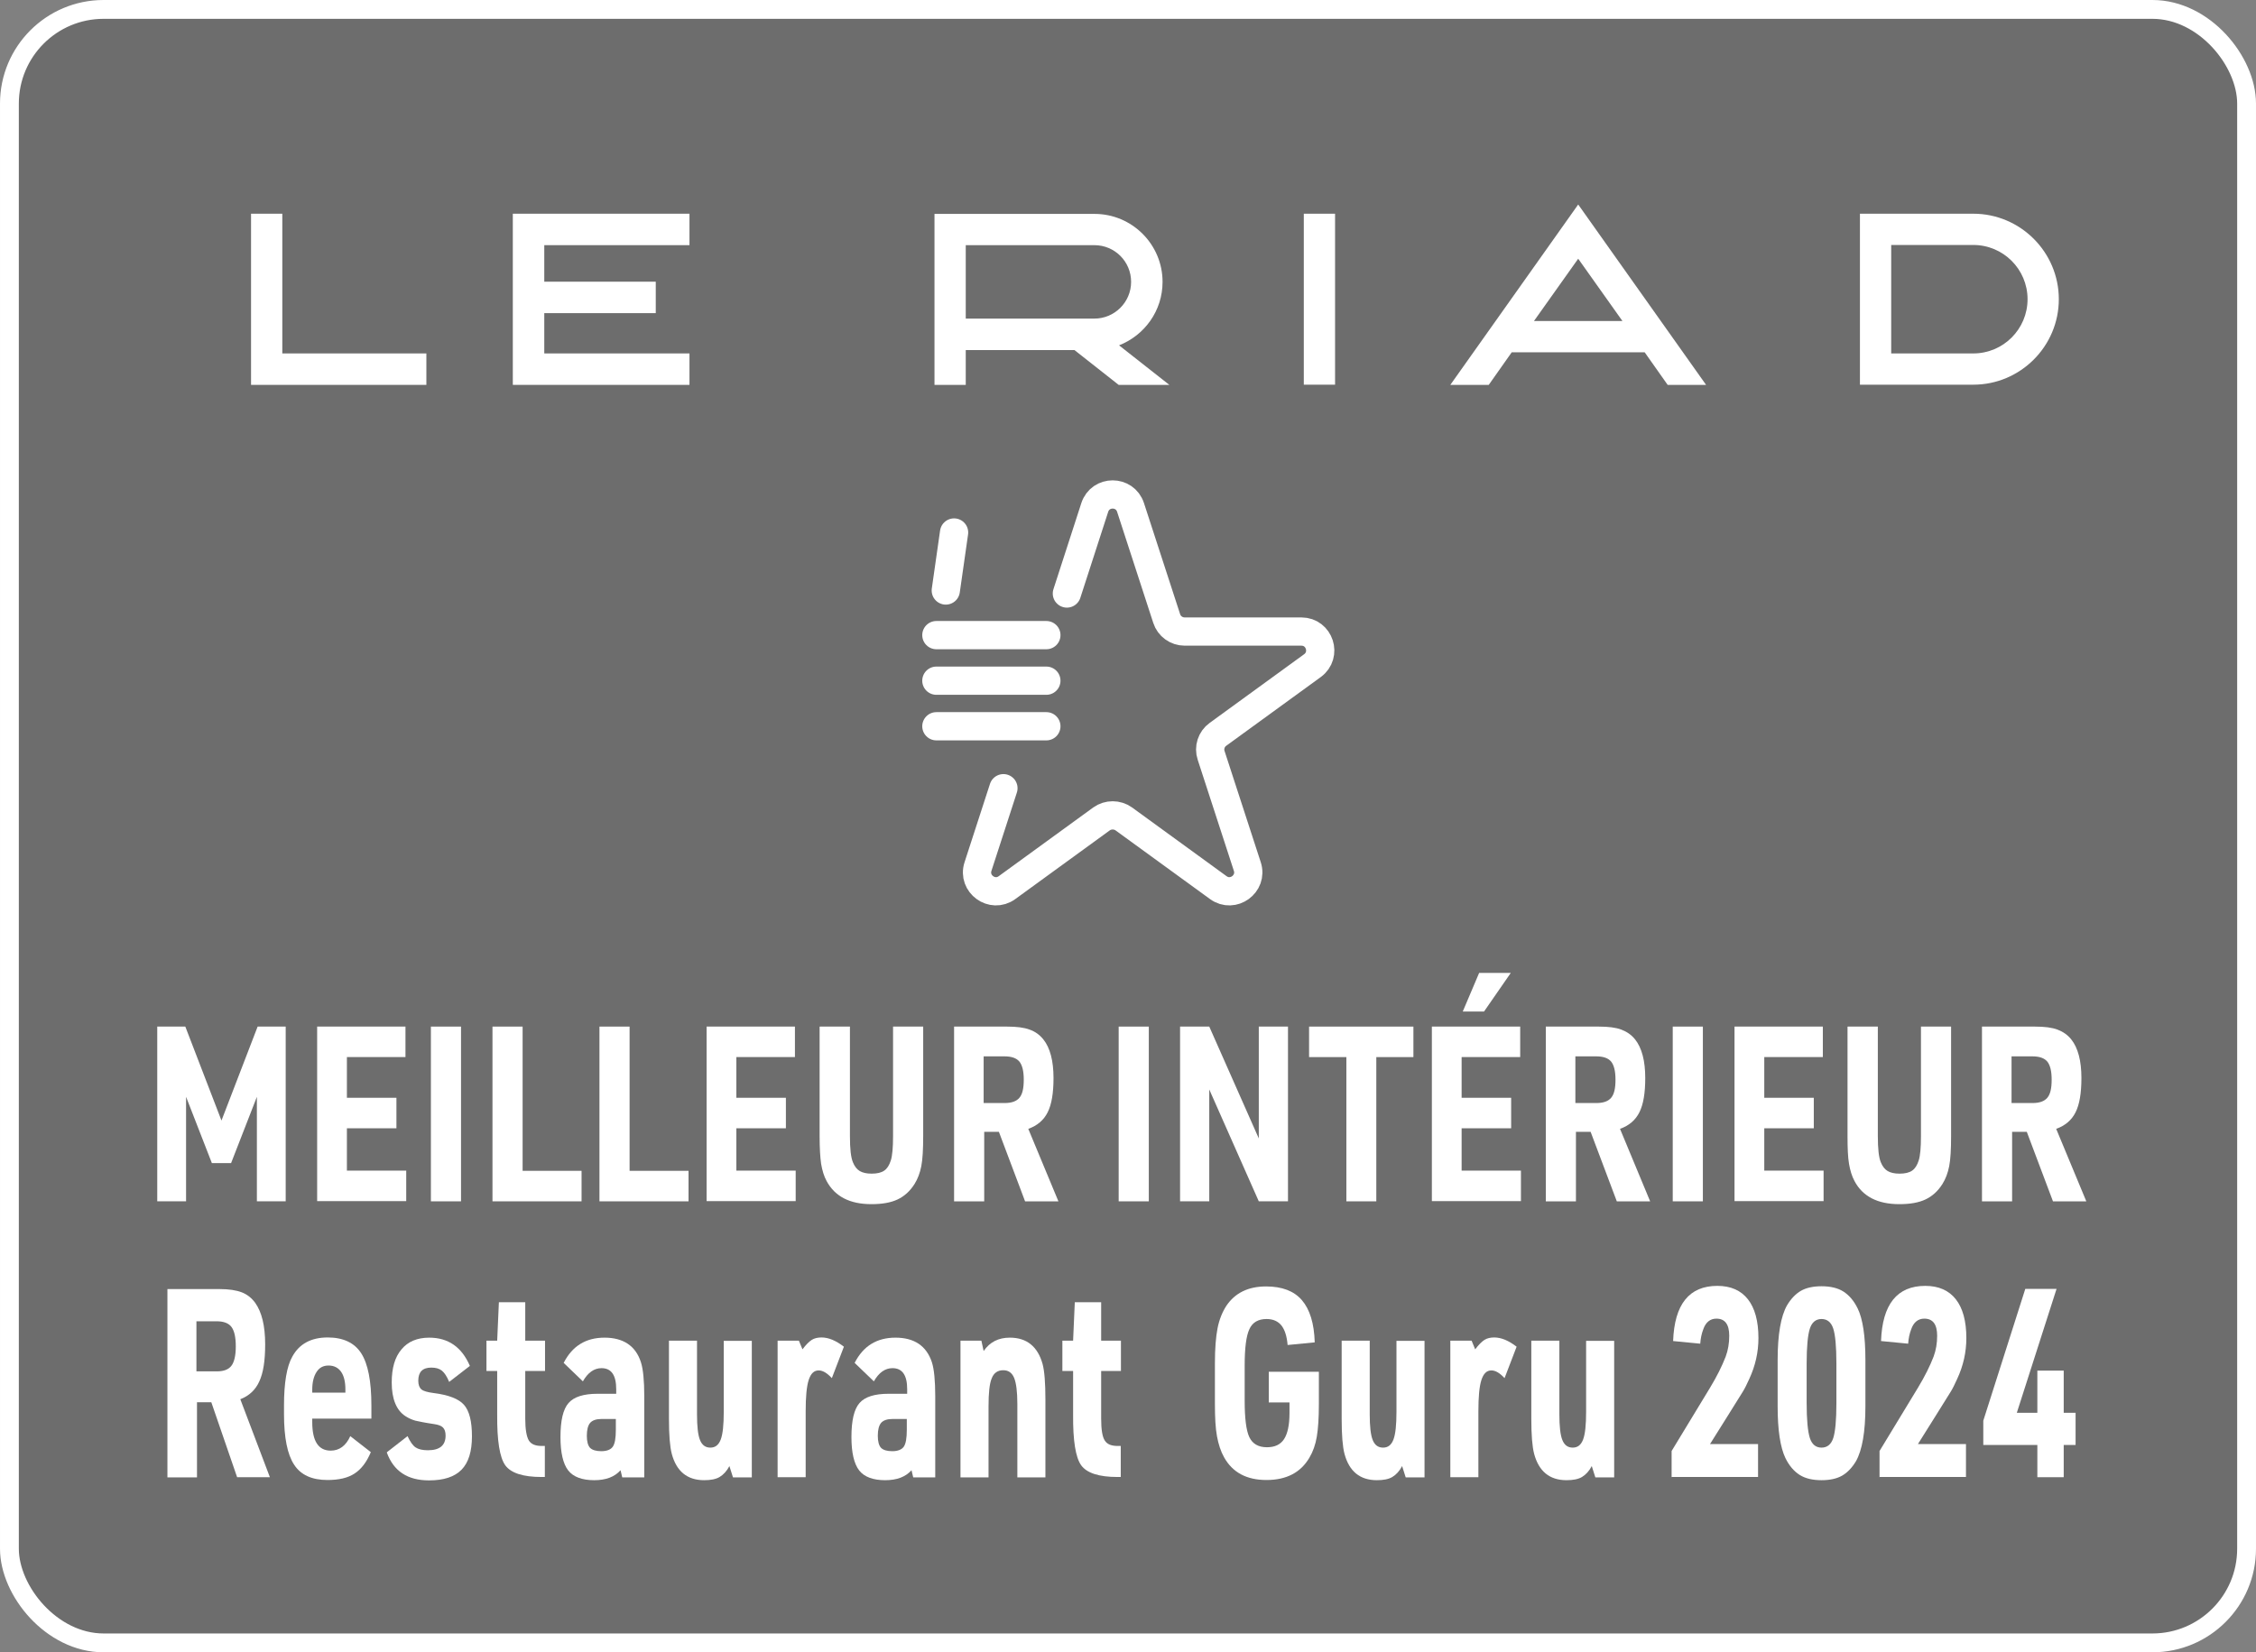
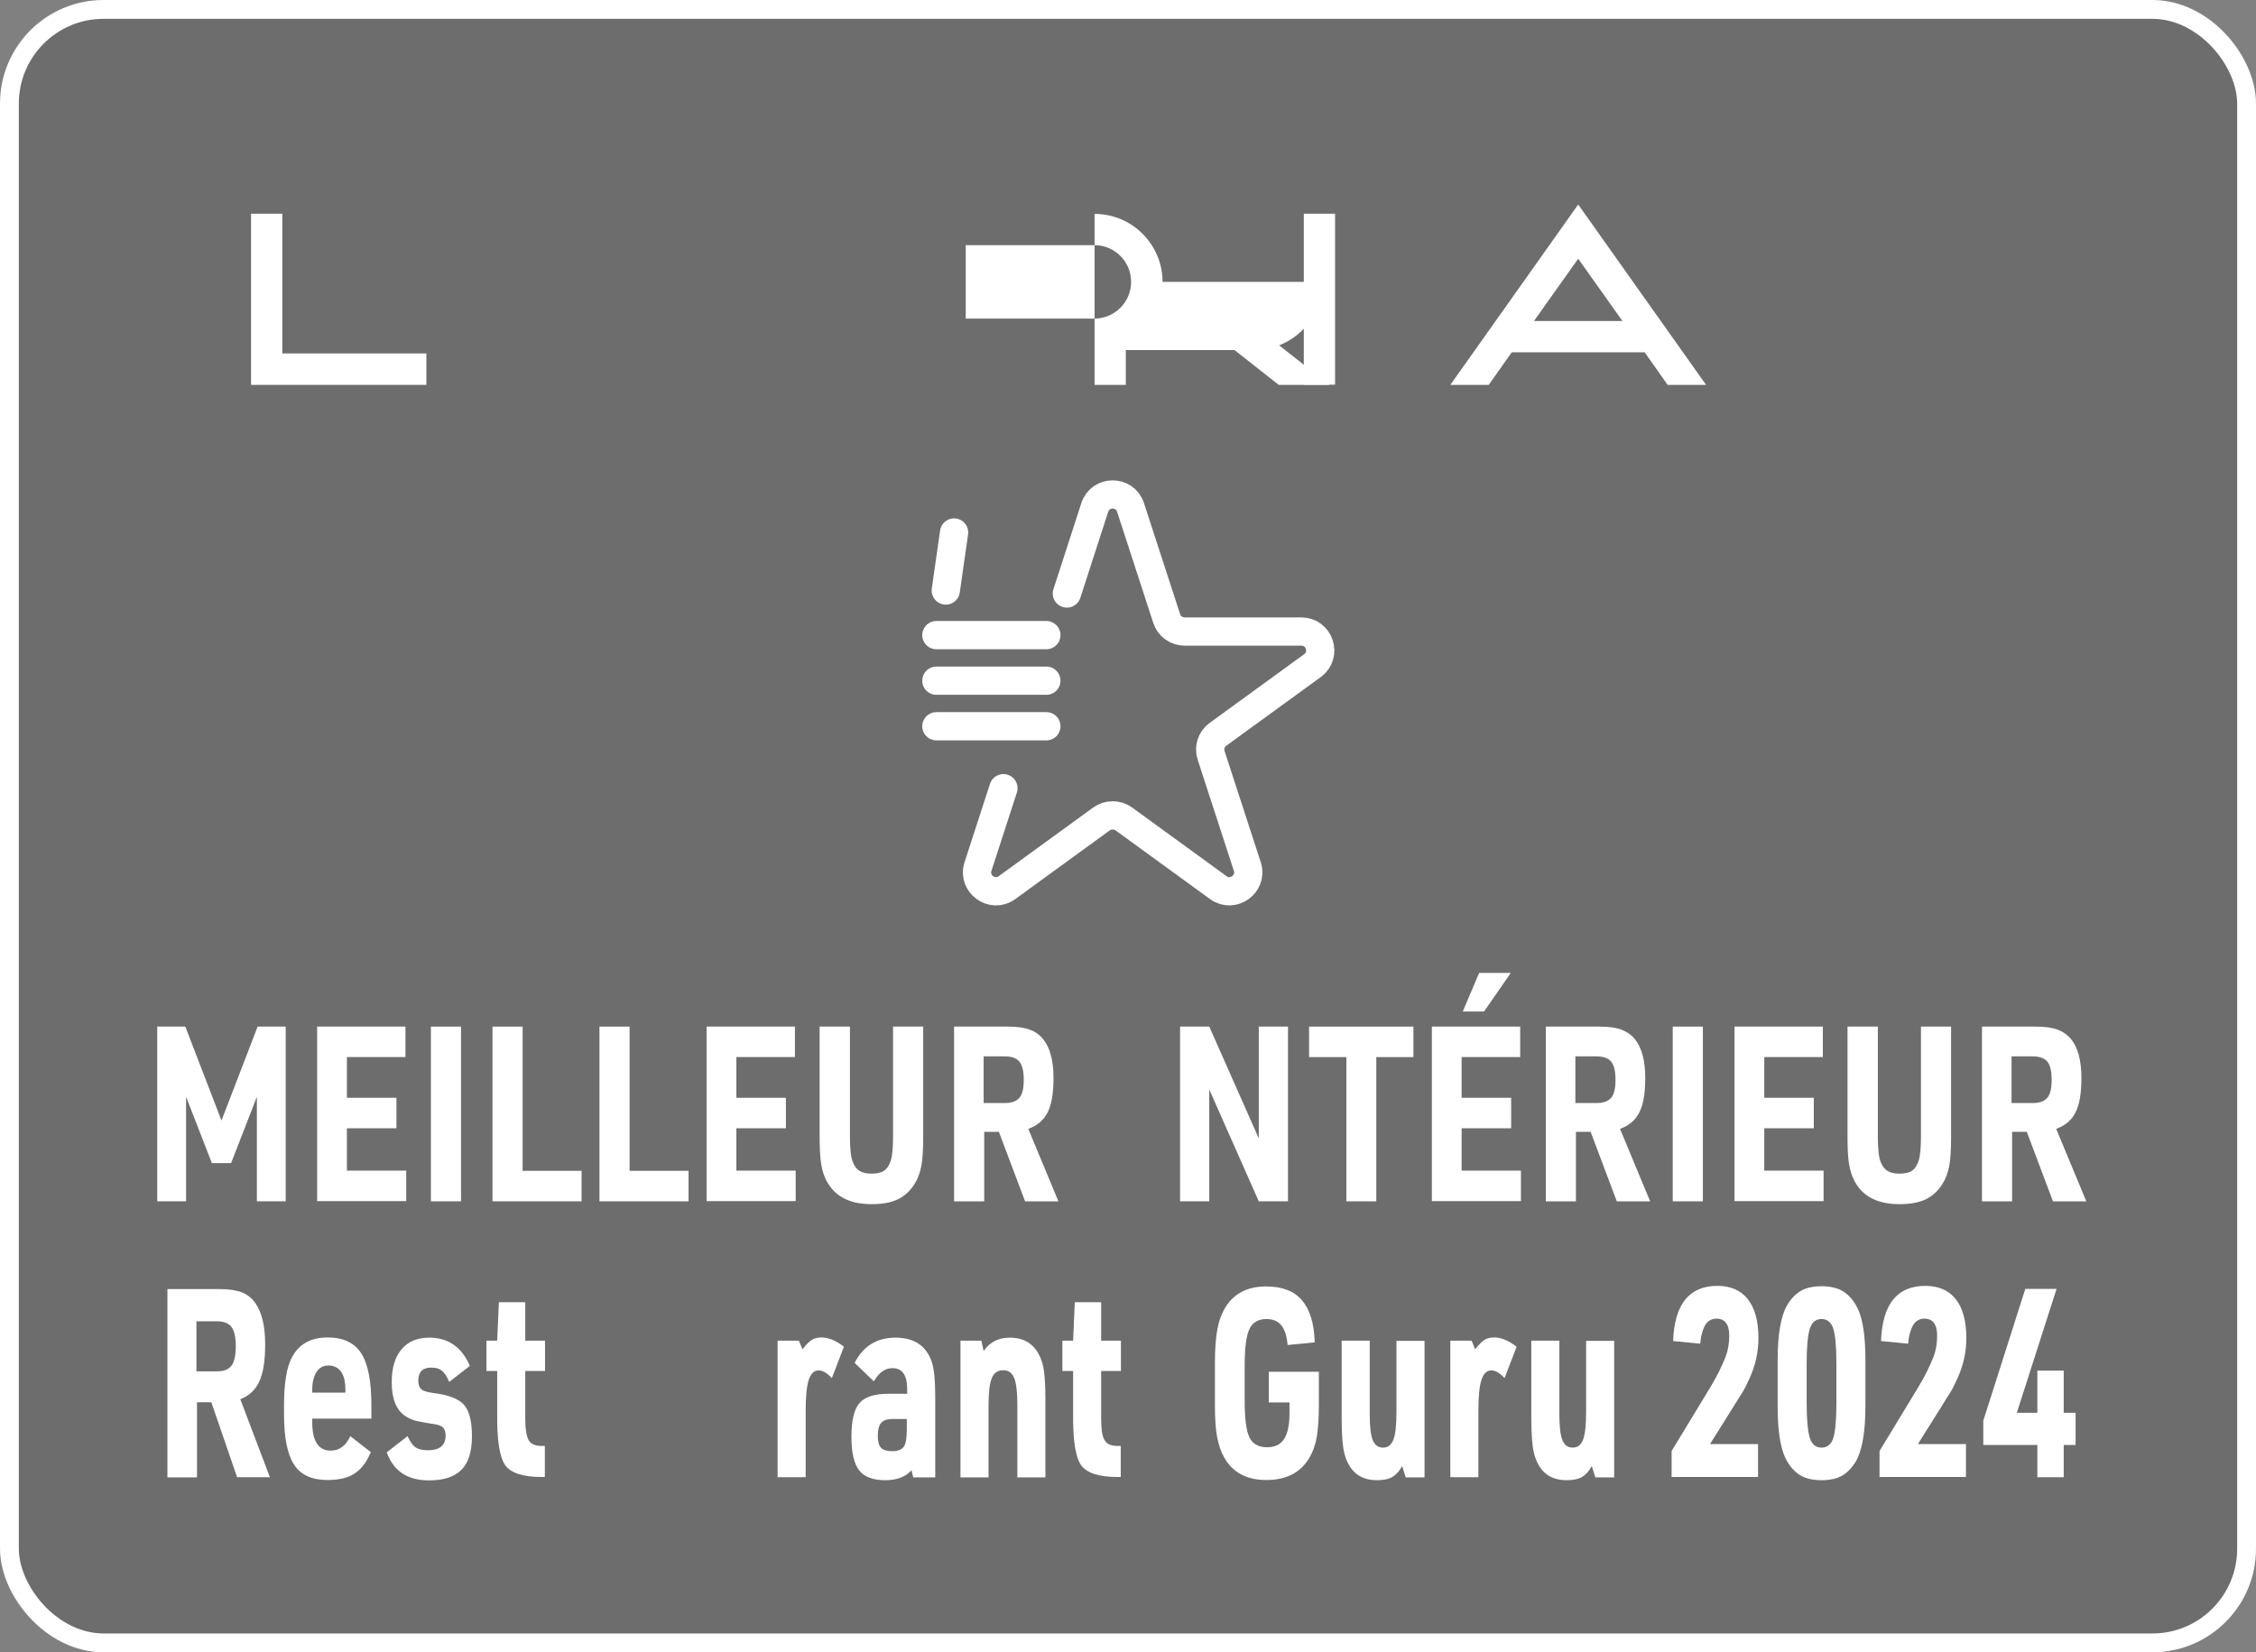
<svg xmlns="http://www.w3.org/2000/svg" width="119.79" height="87.75" viewBox="0 0 119.79 87.75">
  <rect x="0" y="0" width="119.79" height="87.75" fill="#808080" stroke="none" />
  <g style="isolation: isolate;">
    <g id="Calque_2" data-name="Calque 2">
      <g id="Calque_1-2" data-name="Calque 1">
        <rect x=".5" y=".5" width="118.79" height="86.75" rx="5" ry="5" style="mix-blend-mode: multiply; opacity: .15;" />
        <rect x=".5" y=".5" width="118.79" height="86.75" rx="5" ry="5" style="fill: none; stroke: #fff; stroke-miterlimit: 10;" />
        <g>
          <polygon points="14.99 11.35 13.33 11.35 13.33 20.44 22.64 20.44 22.64 18.77 14.99 18.77 14.99 11.35" style="fill: #fff;" />
-           <path d="M104.78,11.35h-6.02v9.08h6.02c2.5,0,4.54-2.04,4.54-4.54s-2.04-4.54-4.54-4.54Zm0,7.42h-4.36v-5.76h4.36c1.59,0,2.88,1.29,2.88,2.88s-1.29,2.88-2.88,2.88Z" style="fill: #fff;" />
          <rect x="69.23" y="11.35" width="1.66" height="9.08" style="fill: #fff;" />
          <path d="M83.8,10.86l-1.02,1.44-5.77,8.14h2.04l1.22-1.73h7.06l1.22,1.73h2.04l-5.77-8.14-1.02-1.44Zm2.35,6.19h-4.7l2.35-3.31,2.35,3.31Z" style="fill: #fff;" />
-           <path d="M61.73,14.97c0-1.99-1.62-3.61-3.61-3.61h-8.5v9.08h1.66v-1.85h5.77l2.35,1.85h2.69l-2.67-2.1c1.35-.53,2.31-1.83,2.31-3.37Zm-10.45-1.95h6.83c1.08,0,1.95,.87,1.95,1.95s-.88,1.95-1.95,1.95h-6.83v-3.9Z" style="fill: #fff;" />
-           <polygon points="27.23 11.35 27.23 13.02 27.23 14.96 27.23 16.63 27.23 20.44 36.61 20.44 36.61 18.77 28.9 18.77 28.9 16.63 34.82 16.63 34.82 14.96 28.9 14.96 28.9 13.02 36.61 13.02 36.61 11.35 28.9 11.35 27.23 11.35" style="fill: #fff;" />
+           <path d="M61.73,14.97c0-1.99-1.62-3.61-3.61-3.61v9.08h1.66v-1.85h5.77l2.35,1.85h2.69l-2.67-2.1c1.35-.53,2.31-1.83,2.31-3.37Zm-10.45-1.95h6.83c1.08,0,1.95,.87,1.95,1.95s-.88,1.95-1.95,1.95h-6.83v-3.9Z" style="fill: #fff;" />
        </g>
        <g>
          <line x1="50.66" y1="28.28" x2="50.22" y2="31.36" style="fill: none; stroke: #fff; stroke-linecap: round; stroke-linejoin: round; stroke-width: 1.5px;" />
          <line x1="49.72" y1="33.73" x2="55.56" y2="33.73" style="fill: none; stroke: #fff; stroke-linecap: round; stroke-linejoin: round; stroke-width: 1.5px;" />
          <line x1="49.72" y1="36.15" x2="55.56" y2="36.15" style="fill: none; stroke: #fff; stroke-linecap: round; stroke-linejoin: round; stroke-width: 1.5px;" />
          <line x1="49.72" y1="38.57" x2="55.56" y2="38.57" style="fill: none; stroke: #fff; stroke-linecap: round; stroke-linejoin: round; stroke-width: 1.5px;" />
          <path d="M56.65,31.52l1.48-4.57c.3-.92,1.6-.92,1.9,0l1.92,5.9c.13,.41,.52,.69,.95,.69h6.2c.97,0,1.37,1.24,.59,1.81l-5.02,3.65c-.35,.25-.5,.71-.36,1.12l1.92,5.9c.3,.92-.76,1.69-1.54,1.12l-5.02-3.65c-.35-.25-.83-.25-1.18,0l-5.02,3.65c-.78,.57-1.84-.2-1.54-1.12l1.35-4.16" style="fill: none; stroke: #fff; stroke-linecap: round; stroke-linejoin: round; stroke-width: 1.5px;" />
        </g>
        <g>
          <path d="M10.46,74.48v3.98h-1.57v-10h2.77c.49,0,.88,.06,1.17,.17,.29,.11,.53,.3,.72,.56,.35,.49,.53,1.22,.53,2.21,0,.86-.1,1.51-.31,1.96-.2,.45-.54,.77-1.01,.95l1.57,4.14h-1.74l-1.37-3.98h-.77Zm-.03-1.65h1.09c.36,0,.62-.1,.77-.3,.15-.2,.23-.54,.23-1.03s-.08-.83-.23-1.03-.42-.3-.79-.3h-1.07v2.66Z" style="fill: #fff;" />
          <path d="M16.58,75.35v.18c0,1.01,.33,1.51,.98,1.51,.46,0,.81-.26,1.04-.77l1.09,.85c-.22,.53-.51,.91-.87,1.14-.35,.23-.83,.34-1.43,.34-.83,0-1.42-.27-1.77-.81-.36-.54-.54-1.44-.54-2.69v-.46c0-1.21,.15-2.08,.44-2.59,.37-.68,1-1.02,1.88-1.02,.82,0,1.42,.28,1.78,.84s.54,1.48,.54,2.77v.7h-3.15Zm0-1.39h1.76v-.17c0-.41-.08-.73-.23-.94s-.37-.33-.66-.33-.49,.11-.64,.34-.23,.54-.23,.94v.17Z" style="fill: #fff;" />
          <path d="M20.55,77.12l1.09-.85c.14,.3,.28,.5,.43,.6,.15,.1,.37,.15,.65,.15,.63,0,.94-.26,.94-.78,0-.2-.05-.34-.14-.43s-.25-.15-.47-.18c-.48-.07-.81-.14-.99-.18-.18-.05-.36-.13-.53-.24-.48-.31-.73-.91-.73-1.79,0-.77,.17-1.35,.52-1.76,.34-.41,.83-.62,1.47-.62,1.01,0,1.73,.5,2.16,1.5l-1.1,.85c-.12-.29-.25-.49-.39-.6-.14-.11-.32-.16-.56-.16-.46,0-.69,.23-.69,.7,0,.21,.06,.37,.17,.46s.33,.15,.64,.19c.8,.1,1.34,.31,1.62,.63,.28,.32,.42,.87,.42,1.67s-.18,1.39-.55,1.77-.94,.57-1.73,.57c-1.14,0-1.88-.49-2.24-1.48Z" style="fill: #fff;" />
          <path d="M26.4,72.81h-.57v-1.61h.57l.09-2.04h1.4v2.04h1.05v1.61h-1.05v2.53c0,.57,.07,.96,.19,1.16,.13,.21,.37,.3,.73,.29h.12v1.65h-.17c-.99,0-1.63-.21-1.93-.62-.3-.42-.44-1.31-.43-2.69v-2.32Z" style="fill: #fff;" />
-           <path d="M32.72,74.02v-.24c0-.75-.26-1.12-.78-1.12-.39,0-.72,.23-.99,.7l-1.02-.98c.46-.9,1.18-1.34,2.17-1.34s1.65,.43,1.93,1.3c.12,.37,.18,.98,.18,1.82v4.3h-1.17l-.09-.38c-.31,.35-.77,.53-1.4,.53s-1.11-.17-1.38-.52c-.27-.35-.41-.94-.41-1.77,0-.88,.14-1.48,.43-1.81,.29-.33,.8-.49,1.55-.49h.97Zm0,1.34h-.79c-.27,0-.47,.07-.59,.2-.12,.14-.18,.37-.18,.69,0,.31,.06,.52,.17,.64,.12,.12,.32,.18,.6,.18s.5-.08,.61-.24,.16-.46,.16-.9v-.59Z" style="fill: #fff;" />
-           <path d="M35.52,71.2h1.49v3.91c0,.64,.05,1.1,.16,1.37s.29,.4,.55,.4,.44-.14,.55-.43c.11-.29,.16-.78,.16-1.47v-3.77h1.49v7.25h-1l-.19-.6c-.14,.27-.32,.46-.52,.58-.2,.12-.48,.17-.82,.17-.9,0-1.47-.47-1.72-1.4-.1-.38-.15-1-.15-1.86v-4.14Z" style="fill: #fff;" />
          <path d="M41.29,78.45v-7.25h1.13l.19,.46c.18-.24,.35-.41,.49-.5,.14-.09,.32-.13,.52-.13,.37,0,.76,.16,1.19,.49l-.64,1.67c-.25-.27-.48-.41-.7-.41-.25,0-.42,.17-.53,.51-.11,.34-.16,.9-.16,1.67v3.49h-1.49Z" style="fill: #fff;" />
          <path d="M48.17,74.02v-.24c0-.75-.26-1.12-.78-1.12-.39,0-.72,.23-.99,.7l-1.02-.98c.46-.9,1.18-1.34,2.17-1.34s1.64,.43,1.93,1.3c.12,.37,.18,.98,.18,1.82v4.3h-1.17l-.09-.38c-.31,.35-.77,.53-1.4,.53s-1.11-.17-1.38-.52-.41-.94-.41-1.77c0-.88,.14-1.48,.43-1.81,.29-.33,.8-.49,1.55-.49h.97Zm0,1.34h-.79c-.27,0-.47,.07-.59,.2-.12,.14-.18,.37-.18,.69,0,.31,.06,.52,.17,.64,.12,.12,.32,.18,.6,.18s.5-.08,.61-.24c.11-.16,.16-.46,.16-.9v-.59Z" style="fill: #fff;" />
          <path d="M51,78.45v-7.25h1.11l.12,.55c.33-.48,.79-.71,1.39-.71,.9,0,1.48,.47,1.74,1.4,.1,.37,.15,1,.15,1.88v4.14h-1.49v-3.91c0-.64-.06-1.1-.17-1.37-.11-.27-.3-.41-.58-.41-.29,0-.5,.14-.61,.43-.12,.28-.17,.78-.17,1.49v3.77h-1.49Z" style="fill: #fff;" />
          <path d="M56.98,72.81h-.57v-1.61h.57l.09-2.04h1.4v2.04h1.05v1.61h-1.05v2.53c0,.57,.06,.96,.19,1.16,.13,.21,.37,.3,.73,.29h.12v1.65h-.17c-.99,0-1.63-.21-1.93-.62-.3-.42-.44-1.31-.43-2.69v-2.32Z" style="fill: #fff;" />
          <path d="M67.37,74.49v-1.64h2.66v1.72c0,.74-.04,1.31-.11,1.73-.07,.42-.2,.79-.39,1.11-.46,.79-1.22,1.19-2.28,1.19s-1.8-.4-2.25-1.2c-.18-.32-.3-.69-.38-1.12-.08-.43-.11-1-.11-1.72v-2.17c0-.77,.05-1.39,.14-1.85,.09-.46,.25-.85,.46-1.18,.46-.69,1.16-1.04,2.12-1.04,.84,0,1.48,.24,1.9,.73,.42,.49,.65,1.23,.68,2.24l-1.44,.14c-.04-.47-.15-.81-.33-1.04-.18-.22-.44-.34-.79-.34-.44,0-.75,.18-.91,.54-.17,.36-.25,1.01-.25,1.94v1.85c0,.94,.08,1.59,.25,1.95,.17,.35,.48,.53,.93,.53,.42,0,.72-.14,.91-.43,.19-.29,.29-.75,.29-1.39v-.56h-1.09Z" style="fill: #fff;" />
          <path d="M71.24,71.2h1.49v3.91c0,.64,.05,1.1,.16,1.37,.11,.27,.29,.4,.55,.4s.44-.14,.55-.43c.11-.29,.16-.78,.16-1.47v-3.77h1.49v7.25h-1l-.19-.6c-.14,.27-.32,.46-.52,.58s-.48,.17-.82,.17c-.9,0-1.47-.47-1.72-1.4-.1-.38-.15-1-.15-1.86v-4.14Z" style="fill: #fff;" />
          <path d="M77.01,78.45v-7.25h1.13l.19,.46c.18-.24,.35-.41,.49-.5,.14-.09,.32-.13,.52-.13,.37,0,.76,.16,1.19,.49l-.64,1.67c-.25-.27-.48-.41-.7-.41-.25,0-.42,.17-.53,.51-.11,.34-.16,.9-.16,1.67v3.49h-1.49Z" style="fill: #fff;" />
          <path d="M81.31,71.2h1.49v3.91c0,.64,.05,1.1,.16,1.37s.29,.4,.55,.4,.44-.14,.55-.43c.11-.29,.16-.78,.16-1.47v-3.77h1.49v7.25h-1l-.19-.6c-.14,.27-.32,.46-.52,.58s-.48,.17-.82,.17c-.9,0-1.47-.47-1.72-1.4-.1-.38-.15-1-.15-1.86v-4.14Z" style="fill: #fff;" />
          <path d="M88.76,78.45v-1.39l2.04-3.36c.37-.61,.64-1.16,.83-1.65,.13-.35,.19-.72,.19-1.11,0-.61-.23-.91-.68-.91-.33,0-.57,.19-.7,.57-.09,.23-.14,.49-.16,.76l-1.44-.14c.07-1.95,.85-2.93,2.35-2.93,.71,0,1.25,.24,1.62,.71s.56,1.16,.56,2.06c0,.75-.16,1.47-.49,2.18-.13,.29-.24,.51-.34,.67s-.35,.57-.78,1.25l-.96,1.53h2.55v1.75h-4.61Z" style="fill: #fff;" />
          <path d="M94.39,74.69v-2.46c0-1.36,.17-2.33,.5-2.91,.21-.35,.46-.61,.74-.77s.65-.24,1.09-.24c.47,0,.86,.09,1.16,.28,.3,.19,.56,.49,.76,.9,.27,.55,.41,1.47,.41,2.74v2.46c0,1.35-.17,2.32-.5,2.91-.21,.35-.46,.61-.74,.77-.28,.16-.65,.24-1.09,.24-.47,0-.86-.09-1.16-.28-.3-.19-.56-.49-.76-.9-.27-.57-.41-1.48-.41-2.74Zm3.12-.18v-2.1c0-.91-.06-1.53-.17-1.86s-.32-.5-.62-.5-.51,.17-.62,.51c-.11,.34-.17,.96-.17,1.85v2.1c0,.9,.06,1.51,.17,1.86,.11,.34,.32,.51,.62,.51s.51-.17,.62-.5,.17-.96,.17-1.86Z" style="fill: #fff;" />
          <path d="M99.8,78.45v-1.39l2.04-3.36c.37-.61,.64-1.16,.83-1.65,.13-.35,.19-.72,.19-1.11,0-.61-.23-.91-.68-.91-.33,0-.57,.19-.7,.57-.09,.23-.14,.49-.16,.76l-1.44-.14c.07-1.95,.85-2.93,2.35-2.93,.71,0,1.25,.24,1.62,.71s.56,1.16,.56,2.06c0,.75-.16,1.47-.49,2.18-.13,.29-.24,.51-.34,.67s-.35,.57-.78,1.25l-.96,1.53h2.55v1.75h-4.61Z" style="fill: #fff;" />
          <path d="M108.18,78.45v-1.71h-2.87v-1.29l2.23-7h1.66l-2.11,6.58h1.09v-2.24h1.4v2.24h.63v1.71h-.63v1.71h-1.4Z" style="fill: #fff;" />
        </g>
        <g>
          <path d="M8.35,63.8v-9.28h1.49l1.92,4.99,1.92-4.99h1.49v9.28h-1.53v-5.55l-1.37,3.52h-1.02l-1.37-3.52v5.55h-1.53Z" style="fill: #fff;" />
          <path d="M16.84,63.8v-9.28h4.69v1.62h-3.11v2.16h2.63v1.62h-2.63v2.25h3.15v1.62h-4.73Z" style="fill: #fff;" />
          <path d="M22.88,63.8v-9.28h1.6v9.28h-1.6Z" style="fill: #fff;" />
          <path d="M26.15,63.8v-9.28h1.6v7.66h3.13v1.62h-4.73Z" style="fill: #fff;" />
          <path d="M31.83,63.8v-9.28h1.6v7.66h3.13v1.62h-4.73Z" style="fill: #fff;" />
          <path d="M37.52,63.8v-9.28h4.69v1.62h-3.11v2.16h2.63v1.62h-2.63v2.25h3.15v1.62h-4.73Z" style="fill: #fff;" />
          <path d="M43.53,54.52h1.6v5.81c0,.68,.05,1.14,.16,1.4,.09,.22,.21,.37,.36,.46s.36,.14,.63,.14c.29,0,.51-.05,.67-.16s.27-.29,.35-.54c.08-.24,.12-.68,.12-1.3v-5.81h1.6v5.81c0,.7-.03,1.24-.1,1.6-.07,.36-.19,.68-.36,.95-.24,.38-.54,.65-.9,.82s-.82,.25-1.39,.25c-1.15,0-1.94-.41-2.38-1.23-.14-.26-.23-.56-.29-.91-.05-.35-.08-.84-.08-1.47v-5.81Z" style="fill: #fff;" />
          <path d="M52.26,60.11v3.69h-1.6v-9.28h2.82c.5,0,.9,.05,1.19,.16,.29,.1,.54,.28,.73,.52,.36,.45,.54,1.14,.54,2.05,0,.8-.1,1.4-.31,1.82s-.55,.71-1.03,.88l1.6,3.85h-1.77l-1.39-3.69h-.78Zm-.03-1.53h1.11c.37,0,.63-.09,.79-.28s.23-.5,.23-.96-.08-.77-.23-.96c-.16-.19-.42-.28-.81-.28h-1.09v2.47Z" style="fill: #fff;" />
-           <path d="M59.4,63.8v-9.28h1.6v9.28h-1.6Z" style="fill: #fff;" />
          <path d="M62.66,63.8v-9.28h1.55l2.63,5.94v-5.94h1.55v9.28h-1.55l-2.63-5.94v5.94h-1.55Z" style="fill: #fff;" />
          <path d="M71.49,63.8v-7.66h-1.98v-1.62h5.54v1.62h-1.97v7.66h-1.6Z" style="fill: #fff;" />
          <path d="M76.03,63.8v-9.28h4.69v1.62h-3.11v2.16h2.63v1.62h-2.63v2.25h3.15v1.62h-4.73Zm1.64-10.08l.87-2.05h1.68l-1.42,2.05h-1.13Z" style="fill: #fff;" />
          <path d="M83.68,60.11v3.69h-1.6v-9.28h2.82c.5,0,.9,.05,1.19,.16s.54,.28,.73,.52c.36,.45,.54,1.14,.54,2.05,0,.8-.1,1.4-.31,1.82s-.55,.71-1.03,.88l1.6,3.85h-1.77l-1.39-3.69h-.78Zm-.03-1.53h1.11c.37,0,.63-.09,.79-.28,.16-.19,.23-.5,.23-.96s-.08-.77-.23-.96c-.16-.19-.42-.28-.81-.28h-1.09v2.47Z" style="fill: #fff;" />
          <path d="M88.82,63.8v-9.28h1.6v9.28h-1.6Z" style="fill: #fff;" />
          <path d="M92.1,63.8v-9.28h4.69v1.62h-3.11v2.16h2.63v1.62h-2.63v2.25h3.15v1.62h-4.73Z" style="fill: #fff;" />
          <path d="M98.11,54.52h1.6v5.81c0,.68,.05,1.14,.16,1.4,.09,.22,.21,.37,.36,.46s.36,.14,.63,.14c.29,0,.51-.05,.67-.16s.27-.29,.35-.54c.08-.24,.12-.68,.12-1.3v-5.81h1.6v5.81c0,.7-.03,1.24-.1,1.6-.07,.36-.19,.68-.36,.95-.24,.38-.54,.65-.9,.82s-.82,.25-1.39,.25c-1.15,0-1.95-.41-2.38-1.23-.14-.26-.23-.56-.29-.91s-.08-.84-.08-1.47v-5.81Z" style="fill: #fff;" />
          <path d="M106.84,60.11v3.69h-1.6v-9.28h2.82c.5,0,.9,.05,1.19,.16s.54,.28,.73,.52c.36,.45,.54,1.14,.54,2.05,0,.8-.1,1.4-.31,1.82s-.55,.71-1.03,.88l1.6,3.85h-1.77l-1.39-3.69h-.78Zm-.03-1.53h1.11c.37,0,.63-.09,.79-.28,.16-.19,.23-.5,.23-.96s-.08-.77-.23-.96c-.16-.19-.42-.28-.81-.28h-1.09v2.47Z" style="fill: #fff;" />
        </g>
      </g>
    </g>
  </g>
</svg>